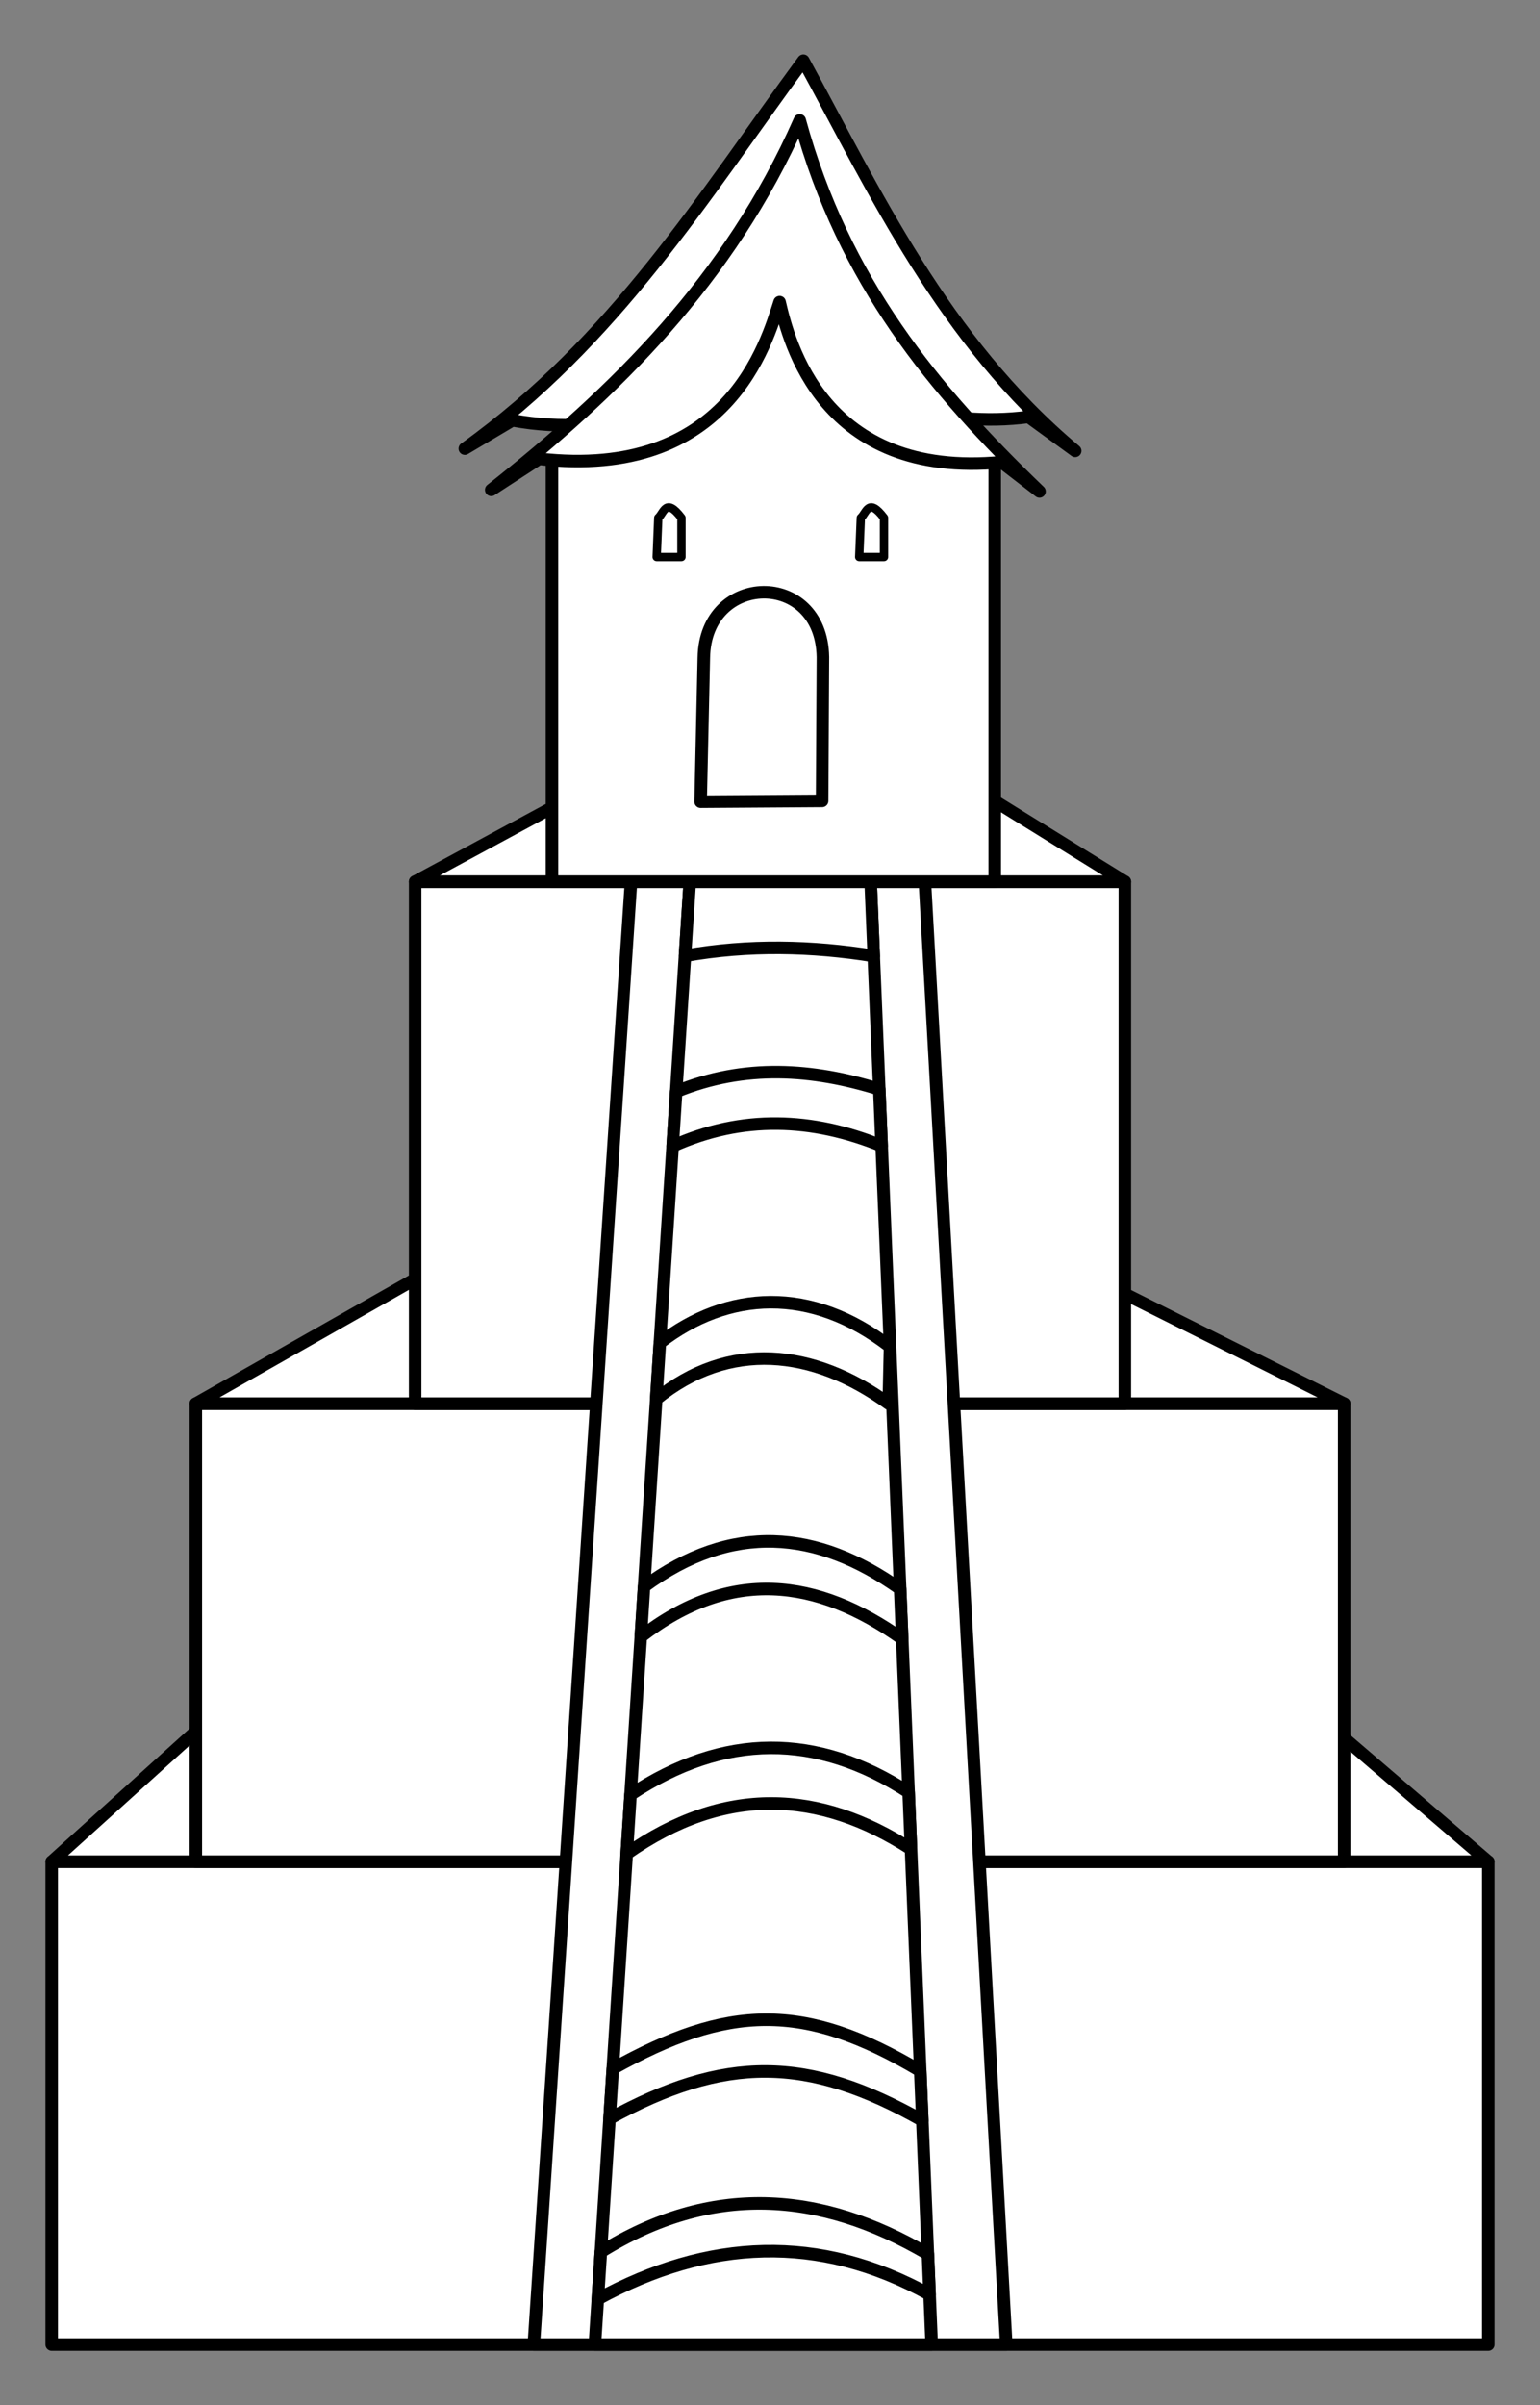
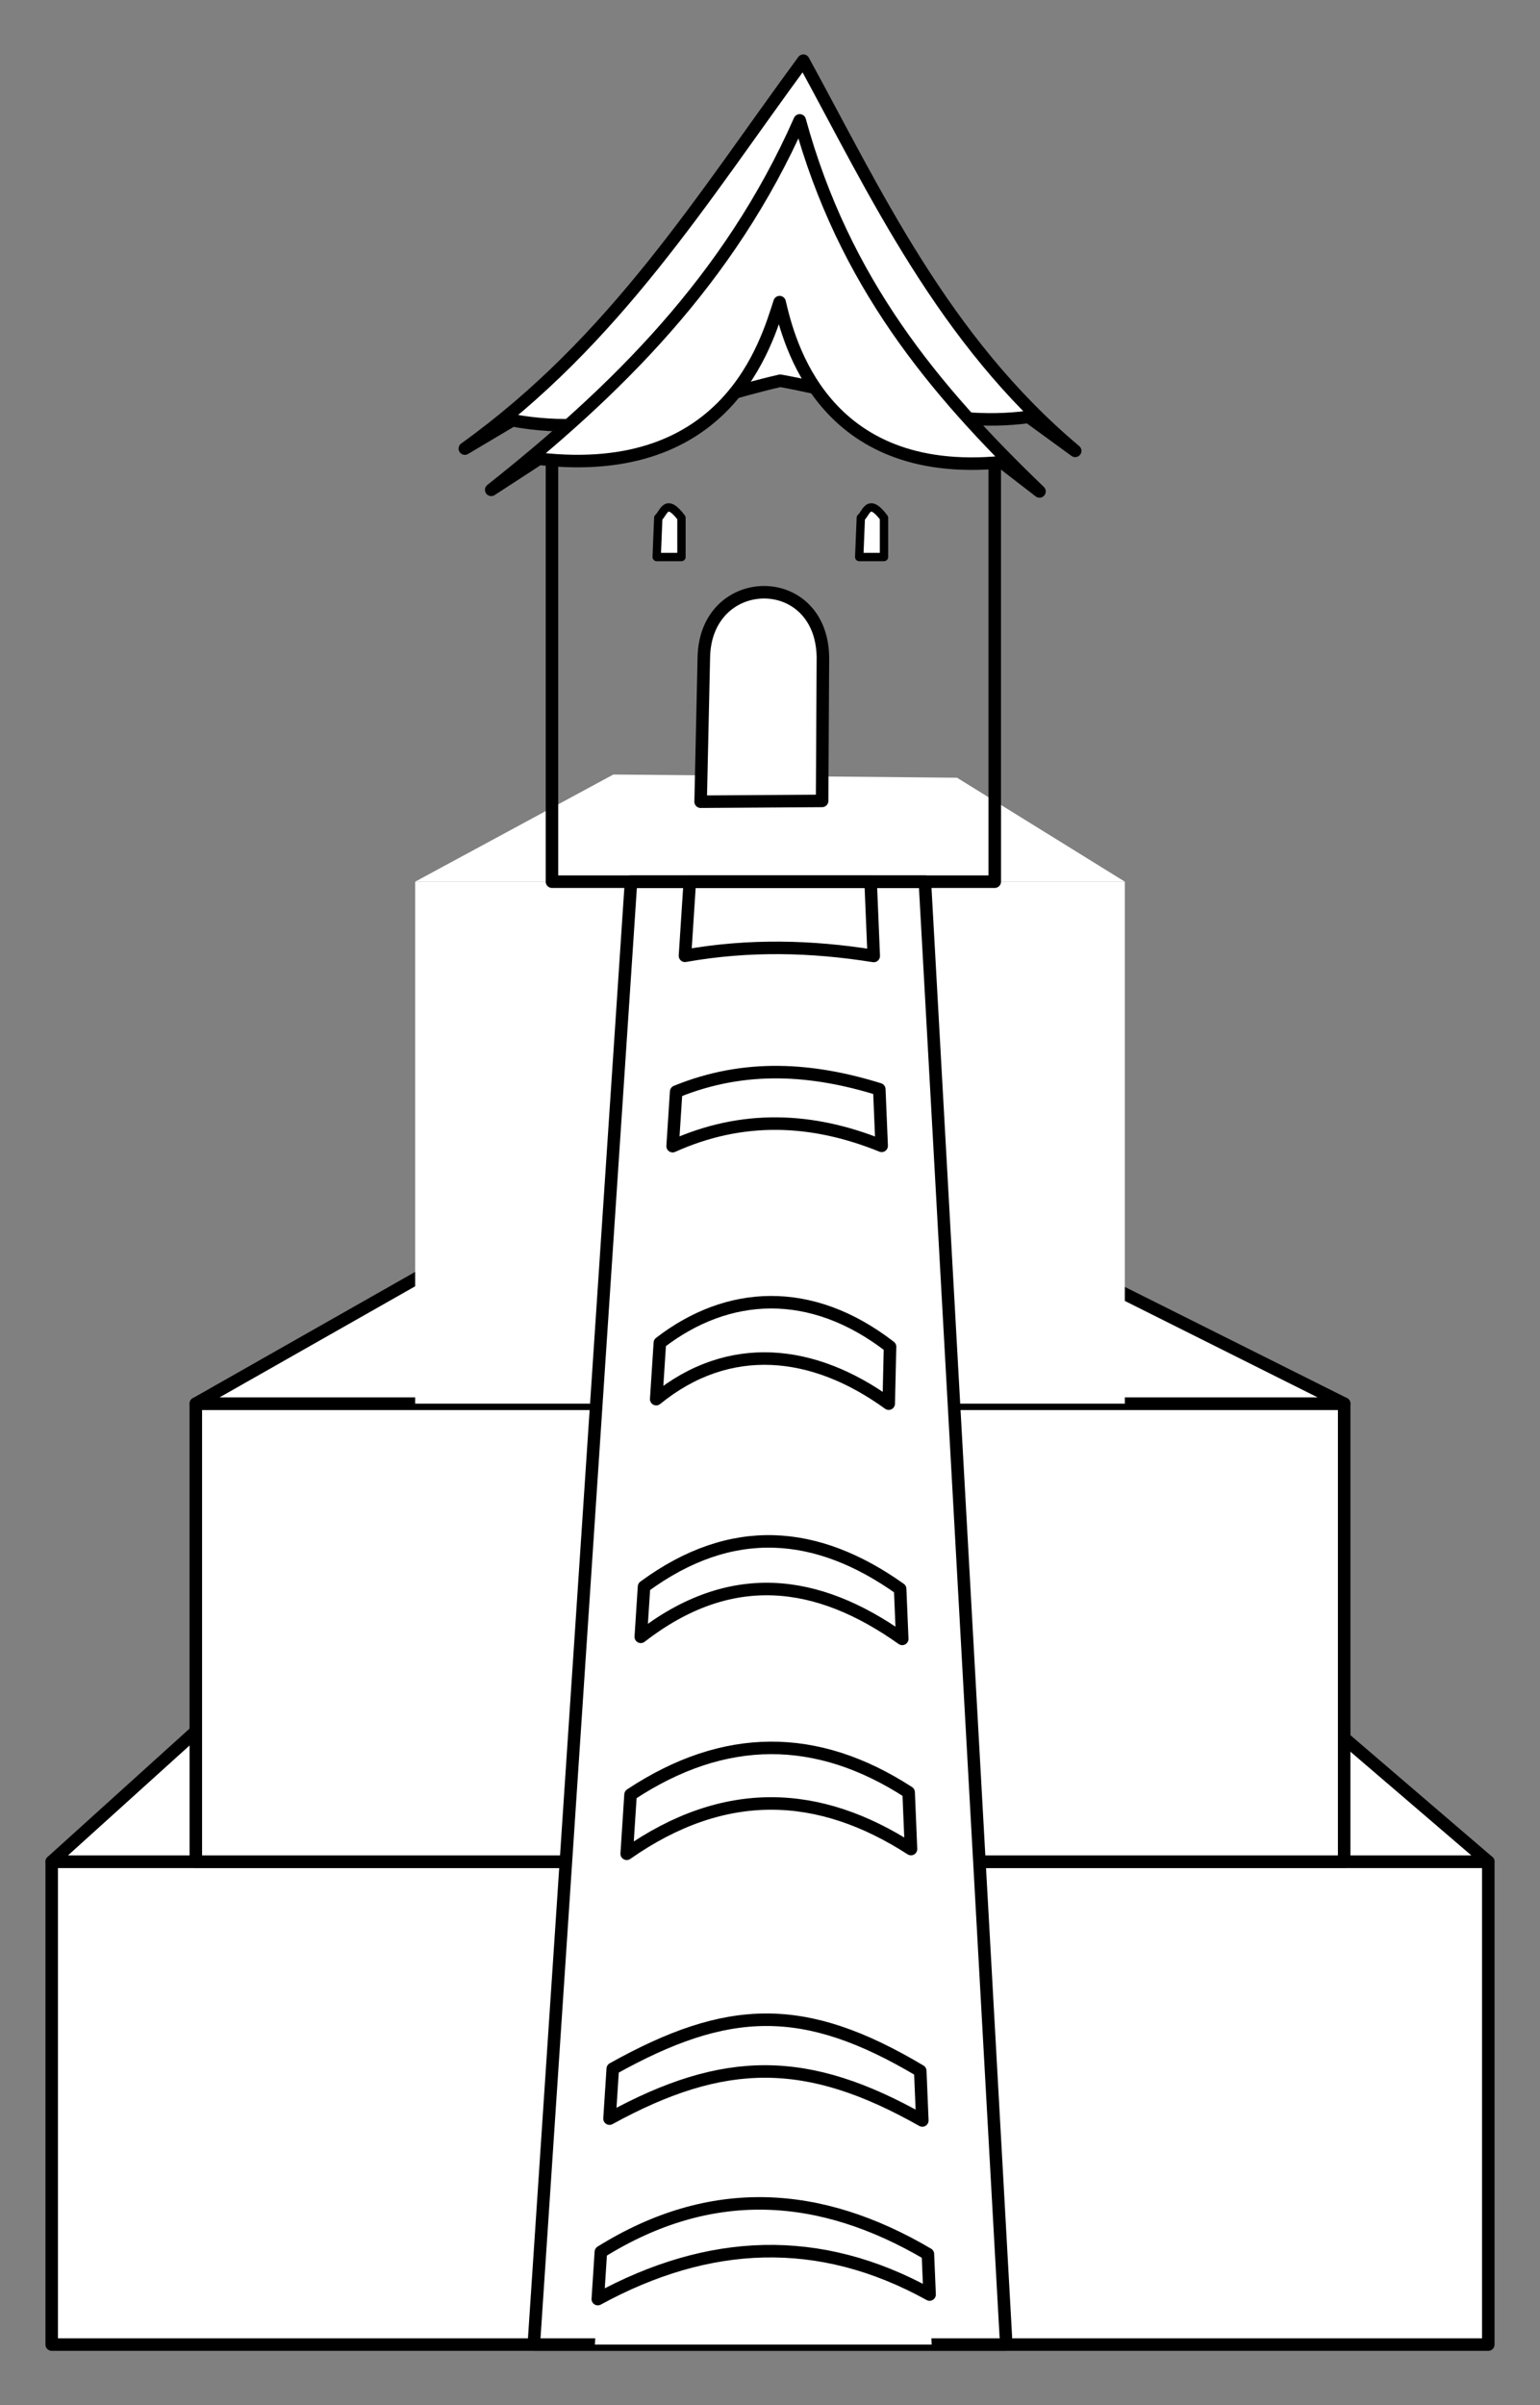
<svg xmlns="http://www.w3.org/2000/svg" version="1.1" viewBox="54 94.5 184.5 288" width="184.5" height="288">
  <rect x="54" y="94.5" width="184.5" height="288" fill="#808080" stroke="none" />
  <defs>
    <clipPath id="artboard_clip_path">
      <path d="M 54 94.5 L 238.5 94.5 L 238.5 382.5 L 54 382.5 Z" />
    </clipPath>
  </defs>
  <g id="Pyramid,_Stepped" stroke="none" stroke-dasharray="none" fill="none" stroke-opacity="1" fill-opacity="1">
    <title>Pyramid, Stepped</title>
    <g id="Pyramid,_Stepped_Art" clip-path="url(#artboard_clip_path)">
      <title>Art</title>
      <g id="Group_70">
        <g id="Graphic_91">
          <title>rect828</title>
          <rect x="60.195" y="317.412" width="172.109" height="57.821" fill="#FFFFFF" />
          <rect x="60.195" y="317.412" width="172.109" height="57.821" stroke="black" stroke-linecap="round" stroke-linejoin="round" stroke-width="1.5" />
        </g>
        <g id="Graphic_90">
          <title>path830</title>
          <path d="M 60.195 317.412 L 82.674 297.1 L 209.555 297.912 L 232.305 317.412 Z" fill="#FFFFFF" />
          <path d="M 60.195 317.412 L 82.674 297.1 L 209.555 297.912 L 232.305 317.412 Z" stroke="black" stroke-linecap="round" stroke-linejoin="round" stroke-width="1.5" />
        </g>
        <g id="Graphic_89">
          <title>rect832</title>
          <rect x="77.46" y="262.57" width="137.579" height="54.842" fill="#FFFFFF" />
          <rect x="77.46" y="262.57" width="137.579" height="54.842" stroke="black" stroke-linecap="round" stroke-linejoin="round" stroke-width="1.5" />
        </g>
        <g id="Graphic_88">
          <title>path834</title>
          <path d="M 77.46 262.57 L 107.522 245.508 L 181.457 245.778 L 215.04 262.57 Z" fill="#FFFFFF" />
          <path d="M 77.46 262.57 L 107.522 245.508 L 181.457 245.778 L 215.04 262.57 Z" stroke="black" stroke-linecap="round" stroke-linejoin="round" stroke-width="1.5" />
        </g>
        <g id="Graphic_87">
          <title>rect836</title>
          <rect x="103.736" y="200.07" width="85.027" height="62.5" fill="#FFFFFF" />
-           <rect x="103.736" y="200.07" width="85.027" height="62.5" stroke="black" stroke-linecap="round" stroke-linejoin="round" stroke-width="1.5" />
        </g>
        <g id="Graphic_86">
          <title>path838</title>
          <path d="M 103.736 200.07 L 127.483 187.239 L 168.656 187.622 L 188.764 200.07 Z" fill="#FFFFFF" />
-           <path d="M 103.736 200.07 L 127.483 187.239 L 168.656 187.622 L 188.764 200.07 Z" stroke="black" stroke-linecap="round" stroke-linejoin="round" stroke-width="1.5" />
        </g>
        <g id="Graphic_85">
          <title>path846</title>
          <path d="M 117.954 375.233 L 129.599 200.07 L 164.806 200.07 L 174.556 375.233 Z" fill="#FFFFFF" />
          <path d="M 117.954 375.233 L 129.599 200.07 L 164.806 200.07 L 174.556 375.233 Z" stroke="black" stroke-linecap="round" stroke-linejoin="round" stroke-width="1.5" />
        </g>
        <g id="Graphic_84">
          <title>path848</title>
          <path d="M 125.266 375.233 L 136.641 200.07 L 158.307 200.07 L 165.619 375.233 Z" fill="#FFFFFF" />
-           <path d="M 125.266 375.233 L 136.641 200.07 L 158.307 200.07 L 165.619 375.233 Z" stroke="black" stroke-linecap="round" stroke-linejoin="round" stroke-width="1.5" />
        </g>
        <g id="Graphic_83">
          <title>path850</title>
-           <path d="M 125.62 369.787 C 138.869 362.562 152.119 361.914 165.369 369.24 L 165.167 364.396 C 152.228 356.782 139.18 355.931 125.986 364.141 Z" fill="#FFFFFF" />
+           <path d="M 125.62 369.787 L 165.167 364.396 C 152.228 356.782 139.18 355.931 125.986 364.141 Z" fill="#FFFFFF" />
          <path d="M 125.62 369.787 C 138.869 362.562 152.119 361.914 165.369 369.24 L 165.167 364.396 C 152.228 356.782 139.18 355.931 125.986 364.141 Z" stroke="black" stroke-linecap="round" stroke-linejoin="round" stroke-width="1.5" />
        </g>
        <g id="Graphic_82">
          <title>path852</title>
          <path d="M 164.499 348.4 C 150.725 340.615 140.828 340.614 127.023 348.177 L 127.411 342.208 C 141.178 334.526 150.298 334.151 164.251 342.464 Z" fill="#FFFFFF" />
          <path d="M 164.499 348.4 C 150.725 340.615 140.828 340.614 127.023 348.177 L 127.411 342.208 C 141.178 334.526 150.298 334.151 164.251 342.464 Z" stroke="black" stroke-linecap="round" stroke-linejoin="round" stroke-width="1.5" />
        </g>
        <g id="Graphic_81">
          <title>path854</title>
          <path d="M 129.082 316.465 C 140.838 308.236 152.152 308.818 163.142 315.901 L 162.859 309.108 C 151.88 301.986 140.776 301.952 129.542 309.384 Z" fill="#FFFFFF" />
          <path d="M 129.082 316.465 C 140.838 308.236 152.152 308.818 163.142 315.901 L 162.859 309.108 C 151.88 301.986 140.776 301.952 129.542 309.384 Z" stroke="black" stroke-linecap="round" stroke-linejoin="round" stroke-width="1.5" />
        </g>
        <g id="Graphic_80">
          <title>path856</title>
          <path d="M 130.769 290.488 C 141.485 282.187 151.886 283.481 162.092 290.736 L 161.842 284.754 C 151.856 277.662 141.655 276.776 131.159 284.485 Z" fill="#FFFFFF" />
          <path d="M 130.769 290.488 C 141.485 282.187 151.886 283.481 162.092 290.736 L 161.842 284.754 C 151.856 277.662 141.655 276.776 131.159 284.485 Z" stroke="black" stroke-linecap="round" stroke-linejoin="round" stroke-width="1.5" />
        </g>
        <g id="Graphic_79">
          <title>path858</title>
-           <path d="M 132.617 262.03 C 141.319 254.952 151.42 256.011 160.473 262.57 L 160.631 255.758 C 151.146 248.42 141.17 249.029 133.055 255.288 Z" fill="#FFFFFF" />
          <path d="M 132.617 262.03 C 141.319 254.952 151.42 256.011 160.473 262.57 L 160.631 255.758 C 151.146 248.42 141.17 249.029 133.055 255.288 Z" stroke="black" stroke-linecap="round" stroke-linejoin="round" stroke-width="1.5" />
        </g>
        <g id="Graphic_78">
          <title>path860</title>
          <path d="M 134.584 231.738 C 142.932 227.977 151.279 228.312 159.627 231.697 L 159.344 224.927 C 151.344 222.444 143.263 221.841 135.008 225.213 Z" fill="#FFFFFF" />
          <path d="M 134.584 231.738 C 142.932 227.977 151.279 228.312 159.627 231.697 L 159.344 224.927 C 151.344 222.444 143.263 221.841 135.008 225.213 Z" stroke="black" stroke-linecap="round" stroke-linejoin="round" stroke-width="1.5" />
        </g>
        <g id="Graphic_77">
          <title>path862</title>
          <path d="M 136.064 208.944 C 143.739 207.58 151.258 207.778 158.678 208.965 L 158.307 200.07 L 136.641 200.07 Z" fill="#FFFFFF" />
          <path d="M 136.064 208.944 C 143.739 207.58 151.258 207.778 158.678 208.965 L 158.307 200.07 L 136.641 200.07 Z" stroke="black" stroke-linecap="round" stroke-linejoin="round" stroke-width="1.5" />
        </g>
        <g id="Graphic_76">
          <title>path844</title>
          <path d="M 109.689 148.214 C 127.702 135.299 138.218 118.102 150.245 101.767 C 158.798 117.396 166.993 135.224 182.812 148.484 L 177.233 144.422 C 166.806 145.814 157.896 141.944 147.469 140.089 C 136.746 142.562 127.28 147.027 115.39 144.828 Z" fill="#FFFFFF" />
          <path d="M 109.689 148.214 C 127.702 135.299 138.218 118.102 150.245 101.767 C 158.798 117.396 166.993 135.224 182.812 148.484 L 177.233 144.422 C 166.806 145.814 157.896 141.944 147.469 140.089 C 136.746 142.562 127.28 147.027 115.39 144.828 Z" stroke="black" stroke-linecap="round" stroke-linejoin="round" stroke-width="1.5" />
        </g>
        <g id="Graphic_75">
          <title>rect840</title>
-           <path d="M 120.129 148.173 L 147.465 127.509 L 173.175 148.173 L 173.175 200.07 L 120.129 200.07 Z" fill="#FFFFFF" />
          <path d="M 120.129 148.173 L 147.465 127.509 L 173.175 148.173 L 173.175 200.07 L 120.129 200.07 Z" stroke="black" stroke-linecap="round" stroke-linejoin="round" stroke-width="1.5" />
        </g>
        <g id="Graphic_74">
          <title>path842</title>
          <path d="M 112.852 153.152 C 127.752 141.345 141.356 128.062 149.812 108.915 C 155.106 128.237 165.82 141.122 178.537 153.343 L 173.996 149.839 C 152.519 151.907 148.493 135.347 147.401 130.678 C 145.83 135.508 141.233 152.031 118.572 149.432 Z" fill="#FFFFFF" />
          <path d="M 112.852 153.152 C 127.752 141.345 141.356 128.062 149.812 108.915 C 155.106 128.237 165.82 141.122 178.537 153.343 L 173.996 149.839 C 152.519 151.907 148.493 135.347 147.401 130.678 C 145.83 135.508 141.233 152.031 118.572 149.432 Z" stroke="black" stroke-linecap="round" stroke-linejoin="round" stroke-width="1.5" />
        </g>
        <g id="Graphic_73">
          <title>path864</title>
          <path d="M 137.939 190.495 L 152.493 190.399 L 152.589 173.164 C 152.404 162.671 138.473 162.961 138.322 173.26 Z" fill="#FFFFFF" />
          <path d="M 137.939 190.495 L 152.493 190.399 L 152.589 173.164 C 152.404 162.671 138.473 162.961 138.322 173.26 Z" stroke="black" stroke-linecap="round" stroke-linejoin="round" stroke-width="1.5" />
        </g>
        <g id="Graphic_72">
          <title>path866</title>
          <path d="M 132.673 161.195 L 135.641 161.195 L 135.641 156.503 C 133.765 154.032 133.558 155.9 132.864 156.503 Z" fill="#FFFFFF" />
          <path d="M 132.673 161.195 L 135.641 161.195 L 135.641 156.503 C 133.765 154.032 133.558 155.9 132.864 156.503 Z" stroke="black" stroke-linecap="butt" stroke-linejoin="round" stroke-width="1" />
        </g>
        <g id="Graphic_71">
          <title>path868</title>
          <path d="M 156.939 161.195 L 159.907 161.195 L 159.907 156.503 C 158.031 154.032 157.824 155.9 157.13 156.503 Z" fill="#FFFFFF" />
          <path d="M 156.939 161.195 L 159.907 161.195 L 159.907 156.503 C 158.031 154.032 157.824 155.9 157.13 156.503 Z" stroke="black" stroke-linecap="butt" stroke-linejoin="round" stroke-width="1" />
        </g>
      </g>
    </g>
  </g>
</svg>